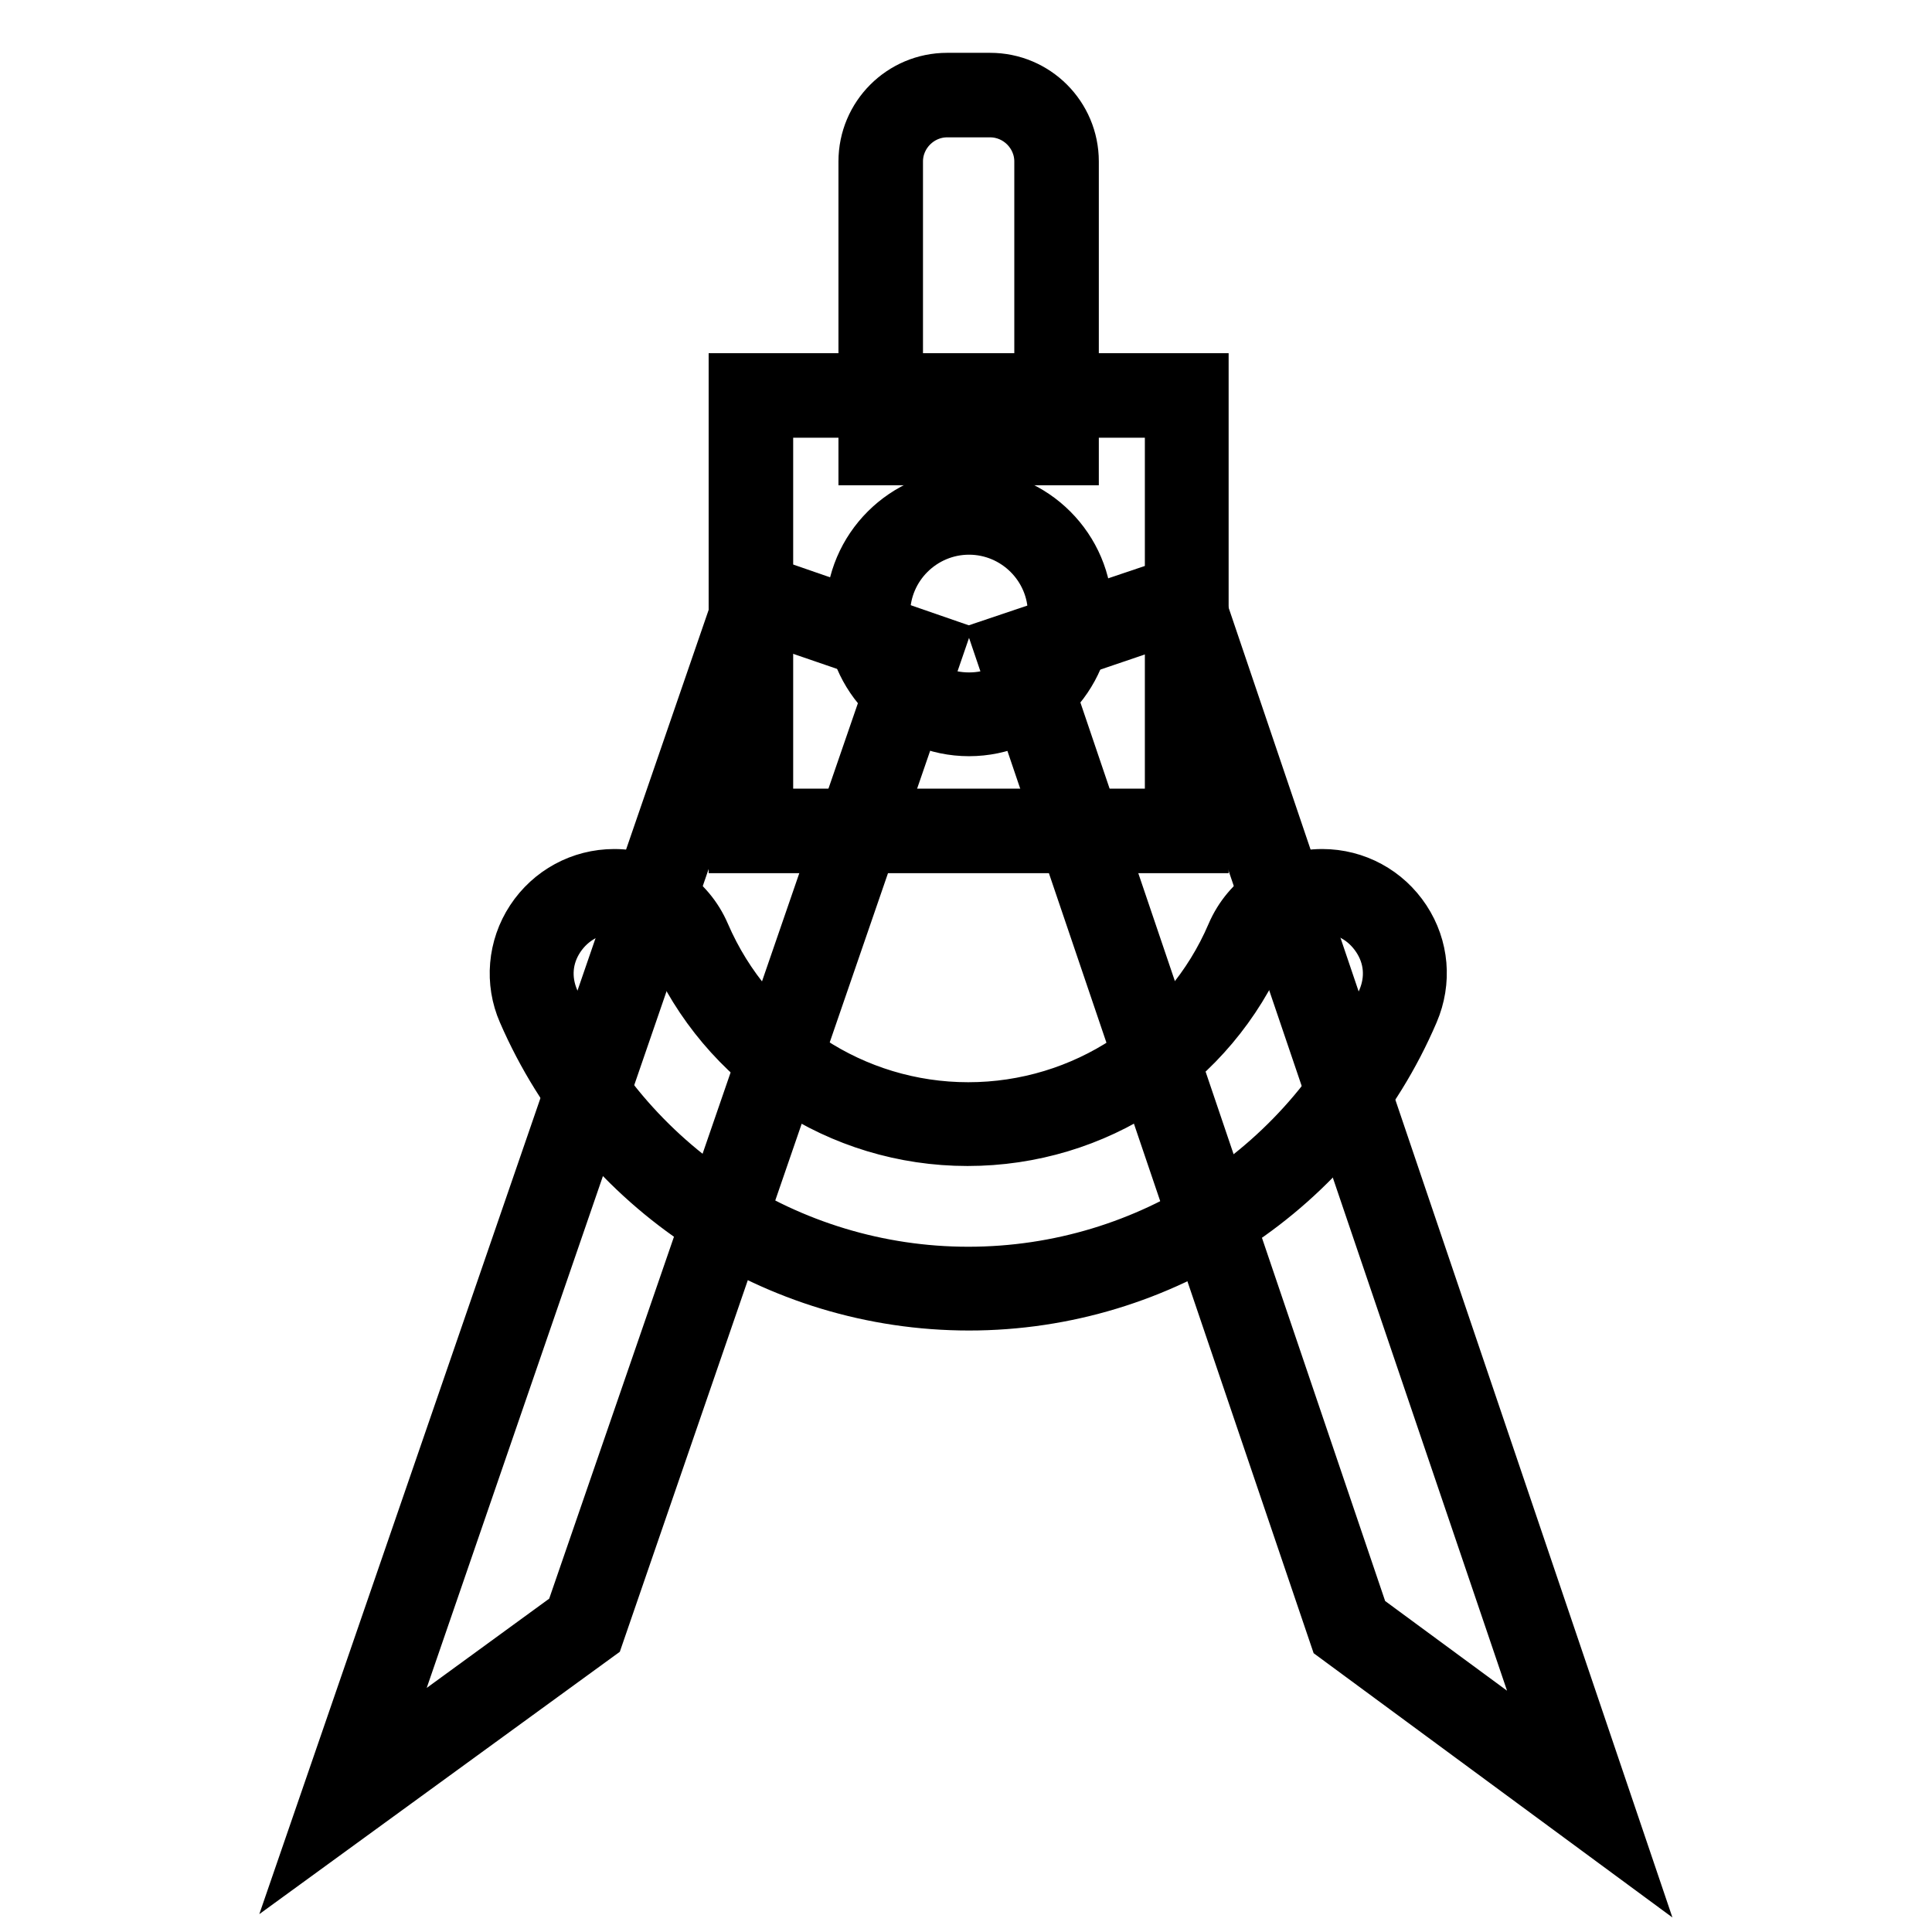
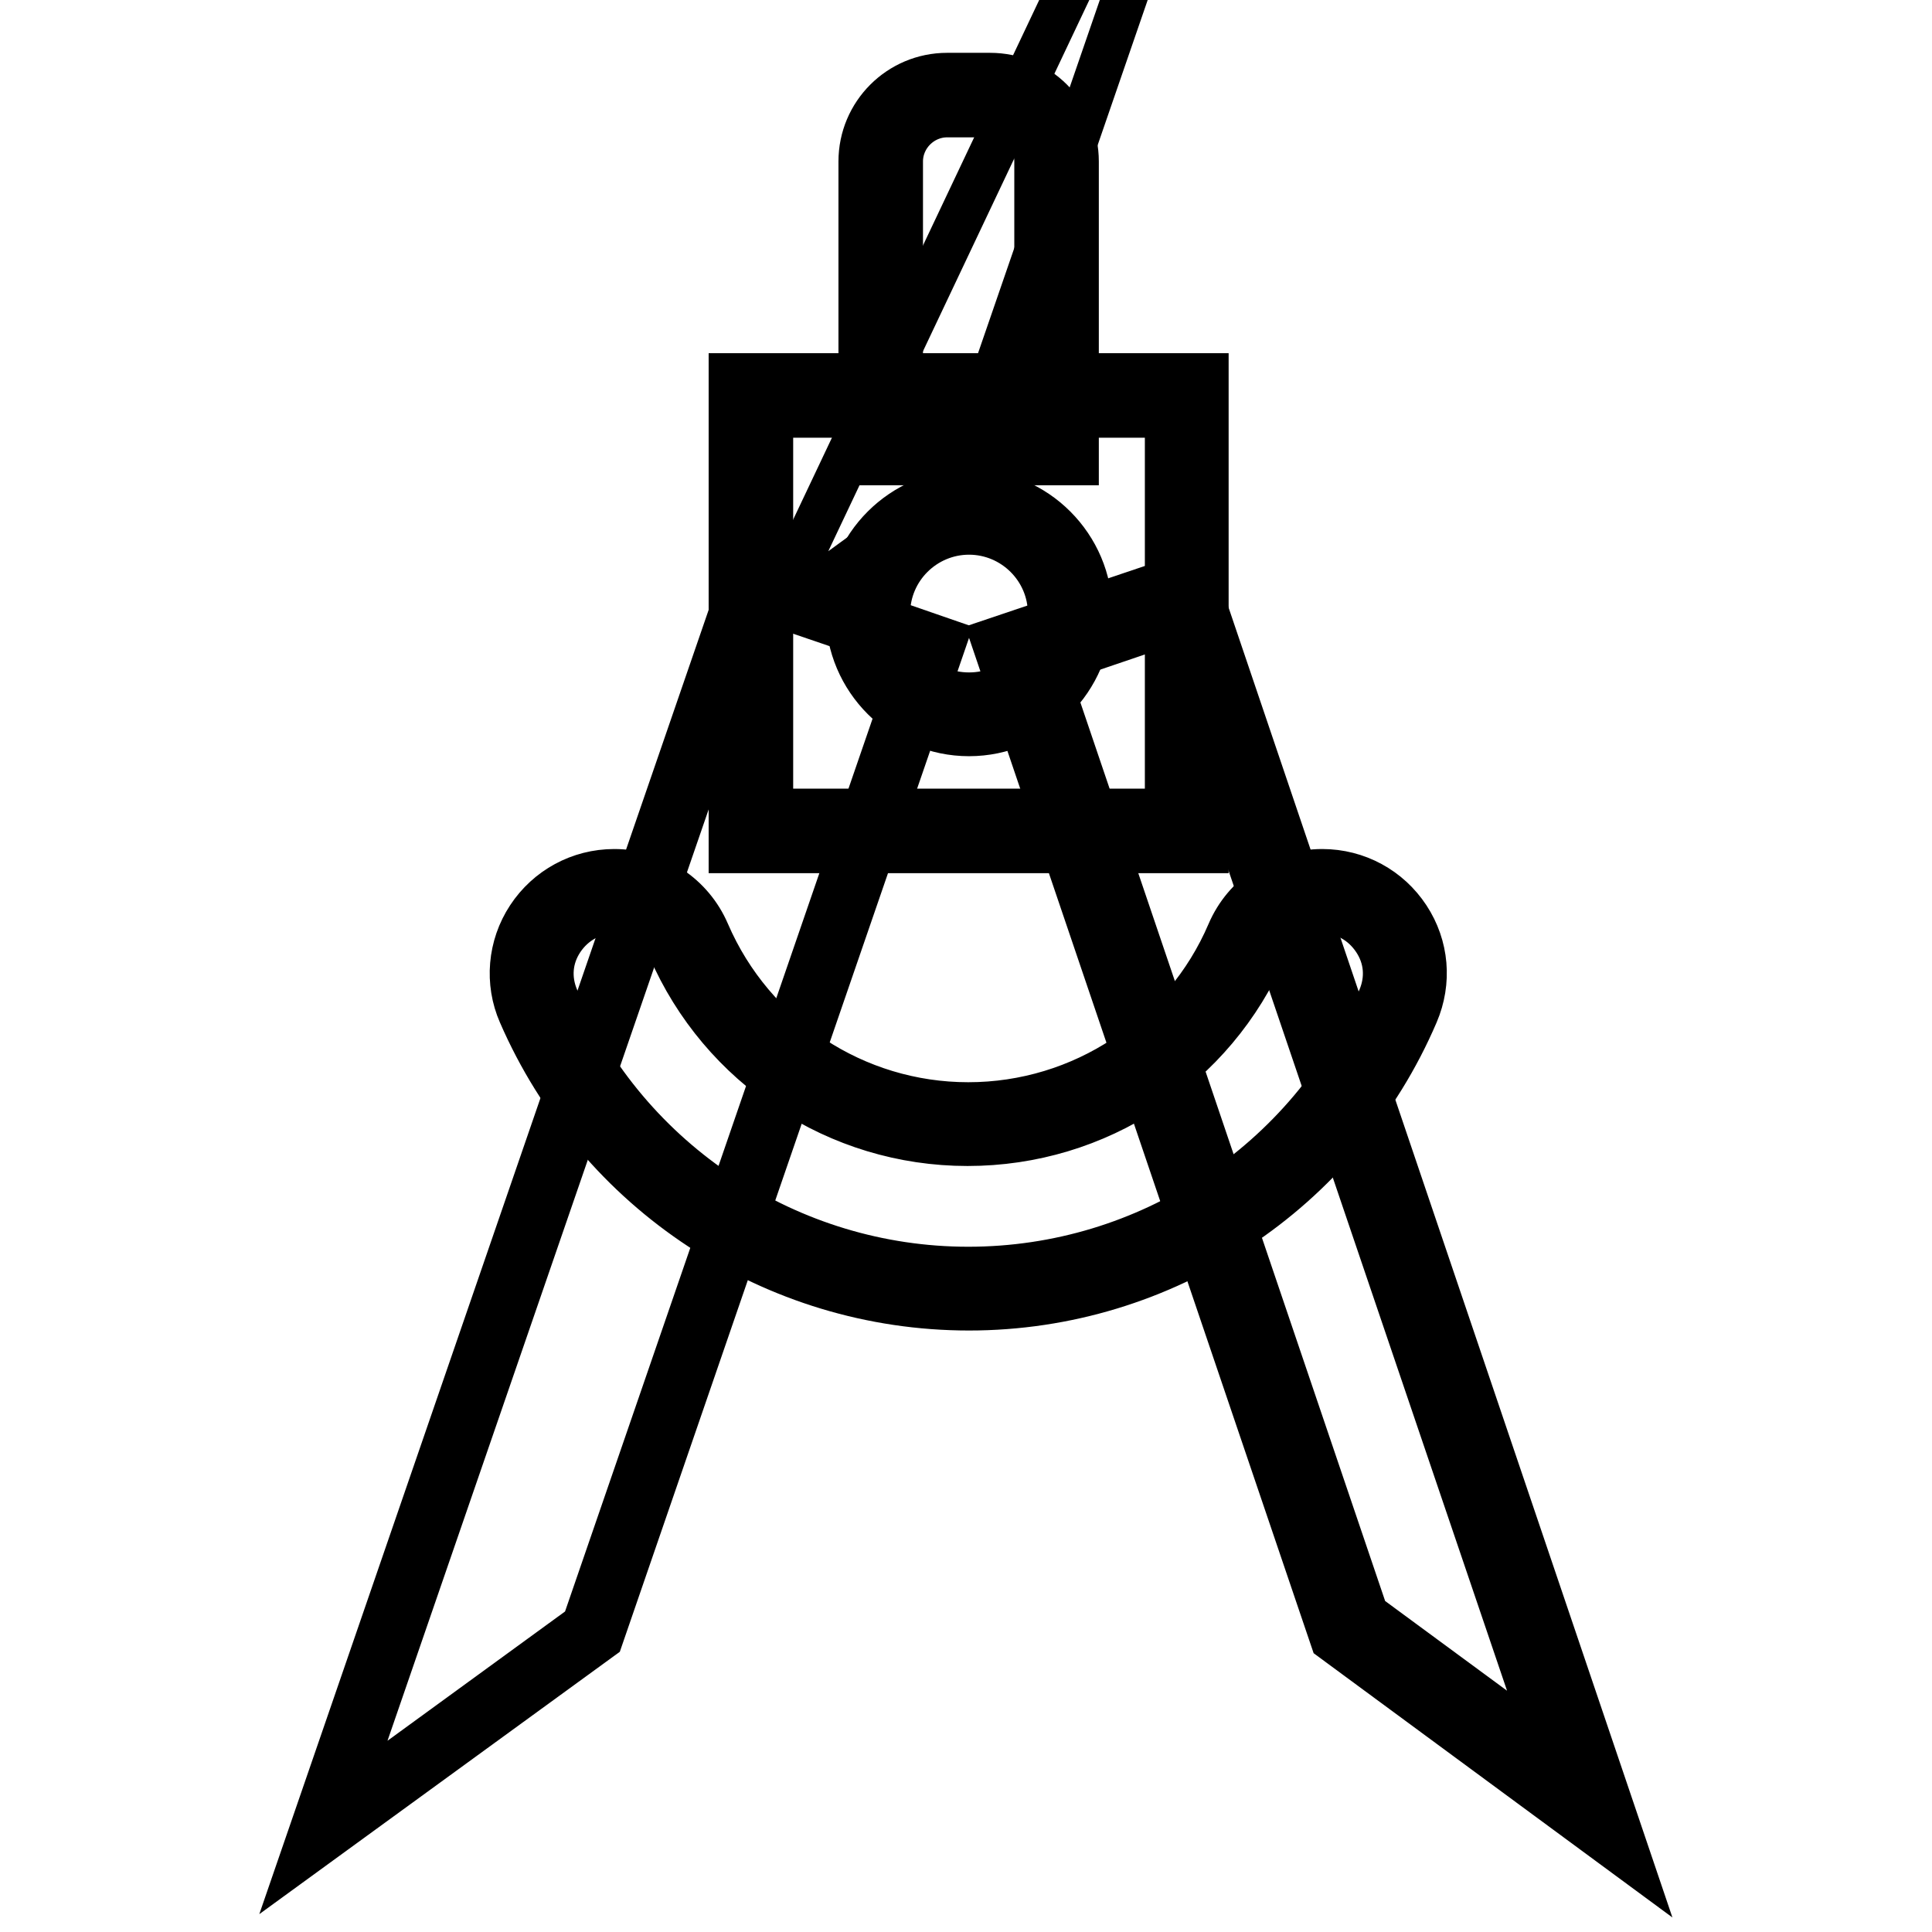
<svg xmlns="http://www.w3.org/2000/svg" version="1.1" x="0px" y="0px" viewBox="0 0 256 256" enable-background="new 0 0 256 256" xml:space="preserve">
  <g>
    <path stroke-width="6" fill-opacity="0" stroke="#000000" d="M121.8,86.5L77.4,215.4l-32,23.3l55-159.5L121.8,86.5z" />
-     <path stroke-width="6" fill-opacity="0" stroke="#000000" d="M40.3,245.6L98.8,75.8l26.3,9.1L79.6,217L40.3,245.6z M102,82.4L50.6,231.7l24.7-18l43.3-125.6L102,82.4z" />
+     <path stroke-width="6" fill-opacity="0" stroke="#000000" d="M40.3,245.6L98.8,75.8l26.3,9.1L79.6,217L40.3,245.6z M102,82.4l24.7-18l43.3-125.6L102,82.4z" />
    <path stroke-width="6" fill-opacity="0" stroke="#000000" d="M135,86.5l43.8,129.1l31.9,23.4L156.4,79.2L135,86.5z" />
    <path stroke-width="6" fill-opacity="0" stroke="#000000" d="M215.7,246l-39.1-28.8L131.7,84.9l26.4-8.9L215.7,246z M181,214l24.6,18.1L154.8,82.5l-16.5,5.6L181,214 L181,214z" />
    <path stroke-width="6" fill-opacity="0" stroke="#000000" d="M175.4,118.1c-4.3,0-8.3,2.5-9.9,6.5c-6.2,14.3-20.4,24.4-37,24.4c-16.6,0-30.9-10-37-24.4 c-1.7-4-5.6-6.5-9.9-6.5c-7.8,0-13.1,8-10,15.1c9.5,22,31.4,37.5,57,37.5c25.5,0,47.5-15.4,57-37.5 C188.5,126,183.2,118.1,175.4,118.1L175.4,118.1z" />
    <path stroke-width="6" fill-opacity="0" stroke="#000000" d="M128.4,173.3c-25.8,0-49.1-15.3-59.4-39c-1.8-4.1-1.4-8.9,1.1-12.7c2.5-3.8,6.7-6.1,11.3-6.1 c5.4,0,10.2,3.2,12.3,8.1c6,13.9,19.6,22.8,34.6,22.8c15.1,0,28.7-9,34.6-22.8c2.1-4.9,6.9-8.1,12.3-8.1c4.6,0,8.8,2.3,11.3,6.1 c2.5,3.8,2.9,8.5,1.1,12.7C177.5,157.9,154.2,173.3,128.4,173.3L128.4,173.3z M81.4,120.7c-2.8,0-5.4,1.4-7,3.8 c-1.6,2.4-1.8,5.2-0.7,7.8c9.4,21.8,30.9,35.9,54.6,35.9c23.8,0,45.2-14.1,54.6-35.9c1.1-2.6,0.9-5.4-0.7-7.8 c-1.6-2.4-4.1-3.8-7-3.8c-3.3,0-6.3,1.9-7.6,4.9c-6.8,15.8-22.2,25.9-39.4,25.9c-17.2,0-32.6-10.2-39.4-25.9 C87.7,122.6,84.7,120.7,81.4,120.7z" />
-     <path stroke-width="6" fill-opacity="0" stroke="#000000" d="M140,58.7h-23.3V21.4c0-4.9,3.9-8.8,8.8-8.8h5.7c4.9,0,8.8,3.9,8.8,8.8L140,58.7L140,58.7z" />
    <path stroke-width="6" fill-opacity="0" stroke="#000000" d="M142.6,61.3h-28.5V21.4c0-6.3,5.1-11.4,11.4-11.4h5.7c6.3,0,11.4,5.1,11.4,11.4L142.6,61.3L142.6,61.3z  M119.3,56.1h18.1V21.4c0-3.4-2.8-6.2-6.2-6.2h-5.7c-3.4,0-6.2,2.8-6.2,6.2L119.3,56.1L119.3,56.1z" />
-     <path stroke-width="6" fill-opacity="0" stroke="#000000" d="M99.5,52.4h57.8v57.8H99.5V52.4z" />
    <path stroke-width="6" fill-opacity="0" stroke="#000000" d="M159.9,112.7H96.9V49.8h62.9V112.7z M102.1,107.5h52.6V55h-52.6V107.5z" />
    <path stroke-width="6" fill-opacity="0" stroke="#000000" d="M115,81.3c0,7.4,6,13.4,13.4,13.4c7.4,0,13.4-6,13.4-13.4c0,0,0,0,0,0c0-7.4-6-13.4-13.4-13.4 C121,67.9,115,73.9,115,81.3L115,81.3z" />
    <path stroke-width="6" fill-opacity="0" stroke="#000000" d="M128.4,97.2c-8.8,0-16-7.2-16-16c0-8.8,7.2-16,16-16c8.8,0,16,7.2,16,16C144.3,90,137.2,97.2,128.4,97.2z  M128.4,70.5c-5.9,0-10.8,4.8-10.8,10.8c0,6,4.8,10.8,10.8,10.8s10.8-4.8,10.8-10.8C139.2,75.3,134.3,70.5,128.4,70.5z" />
  </g>
</svg>